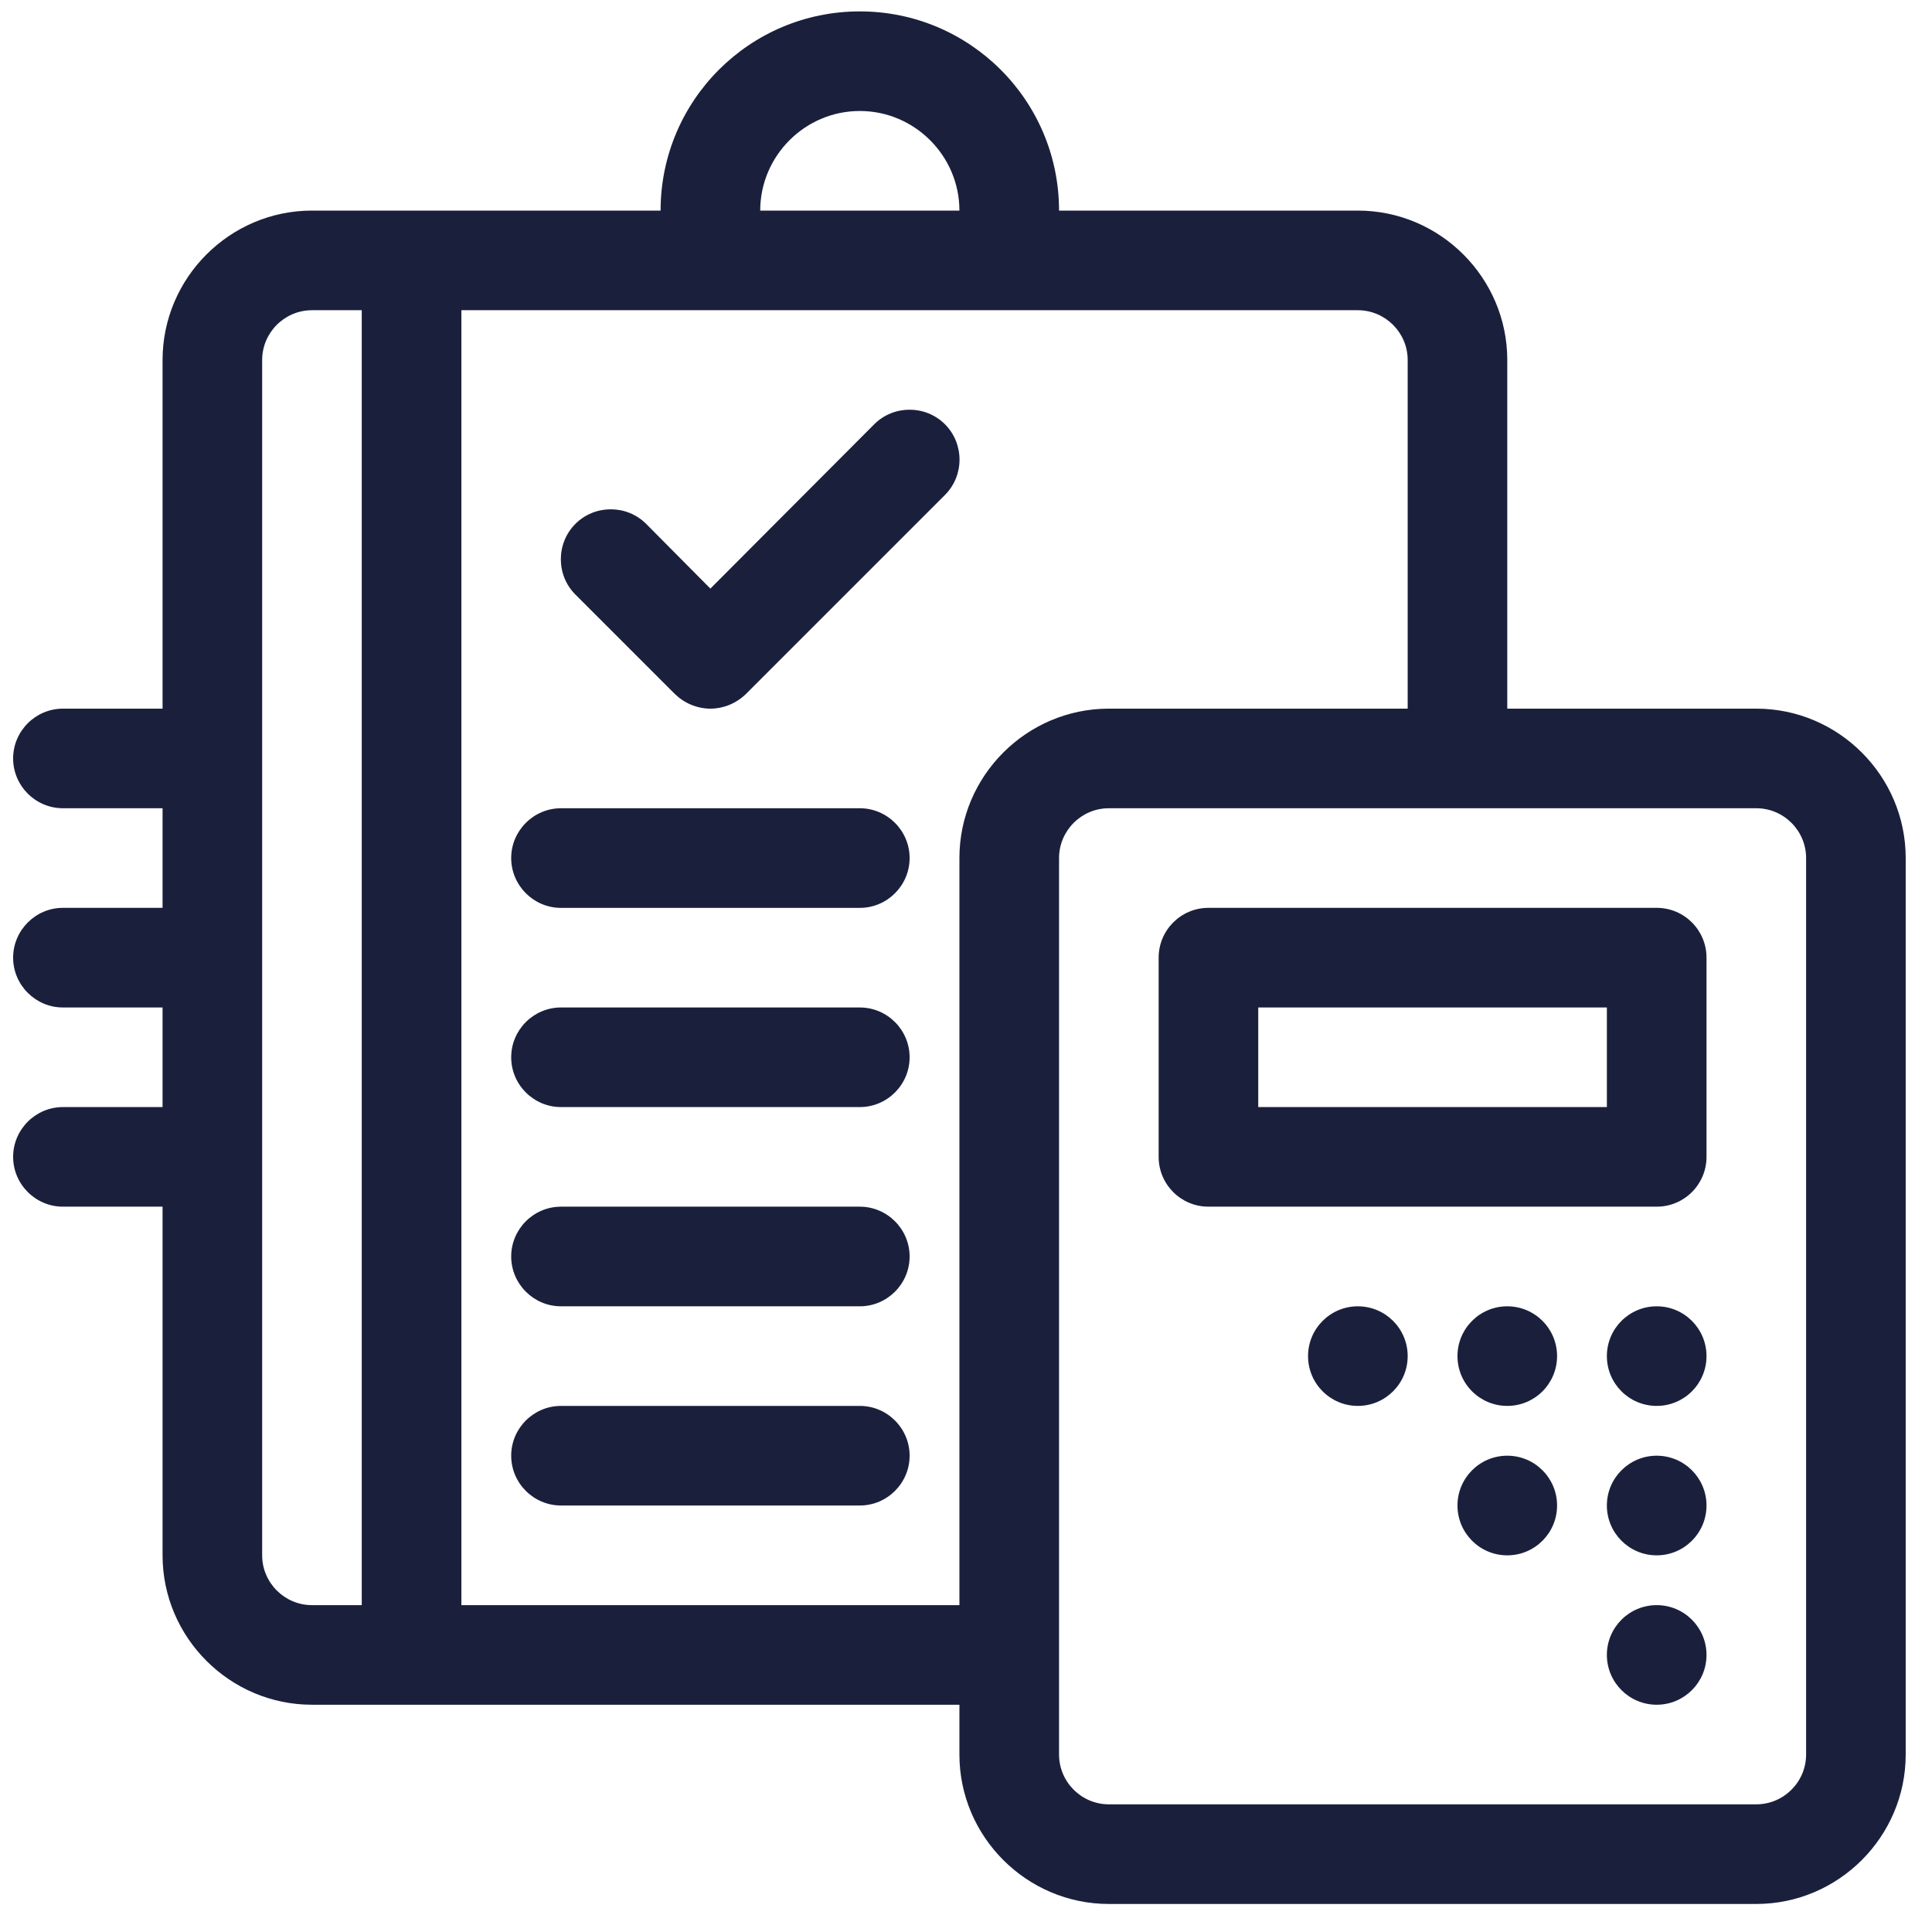
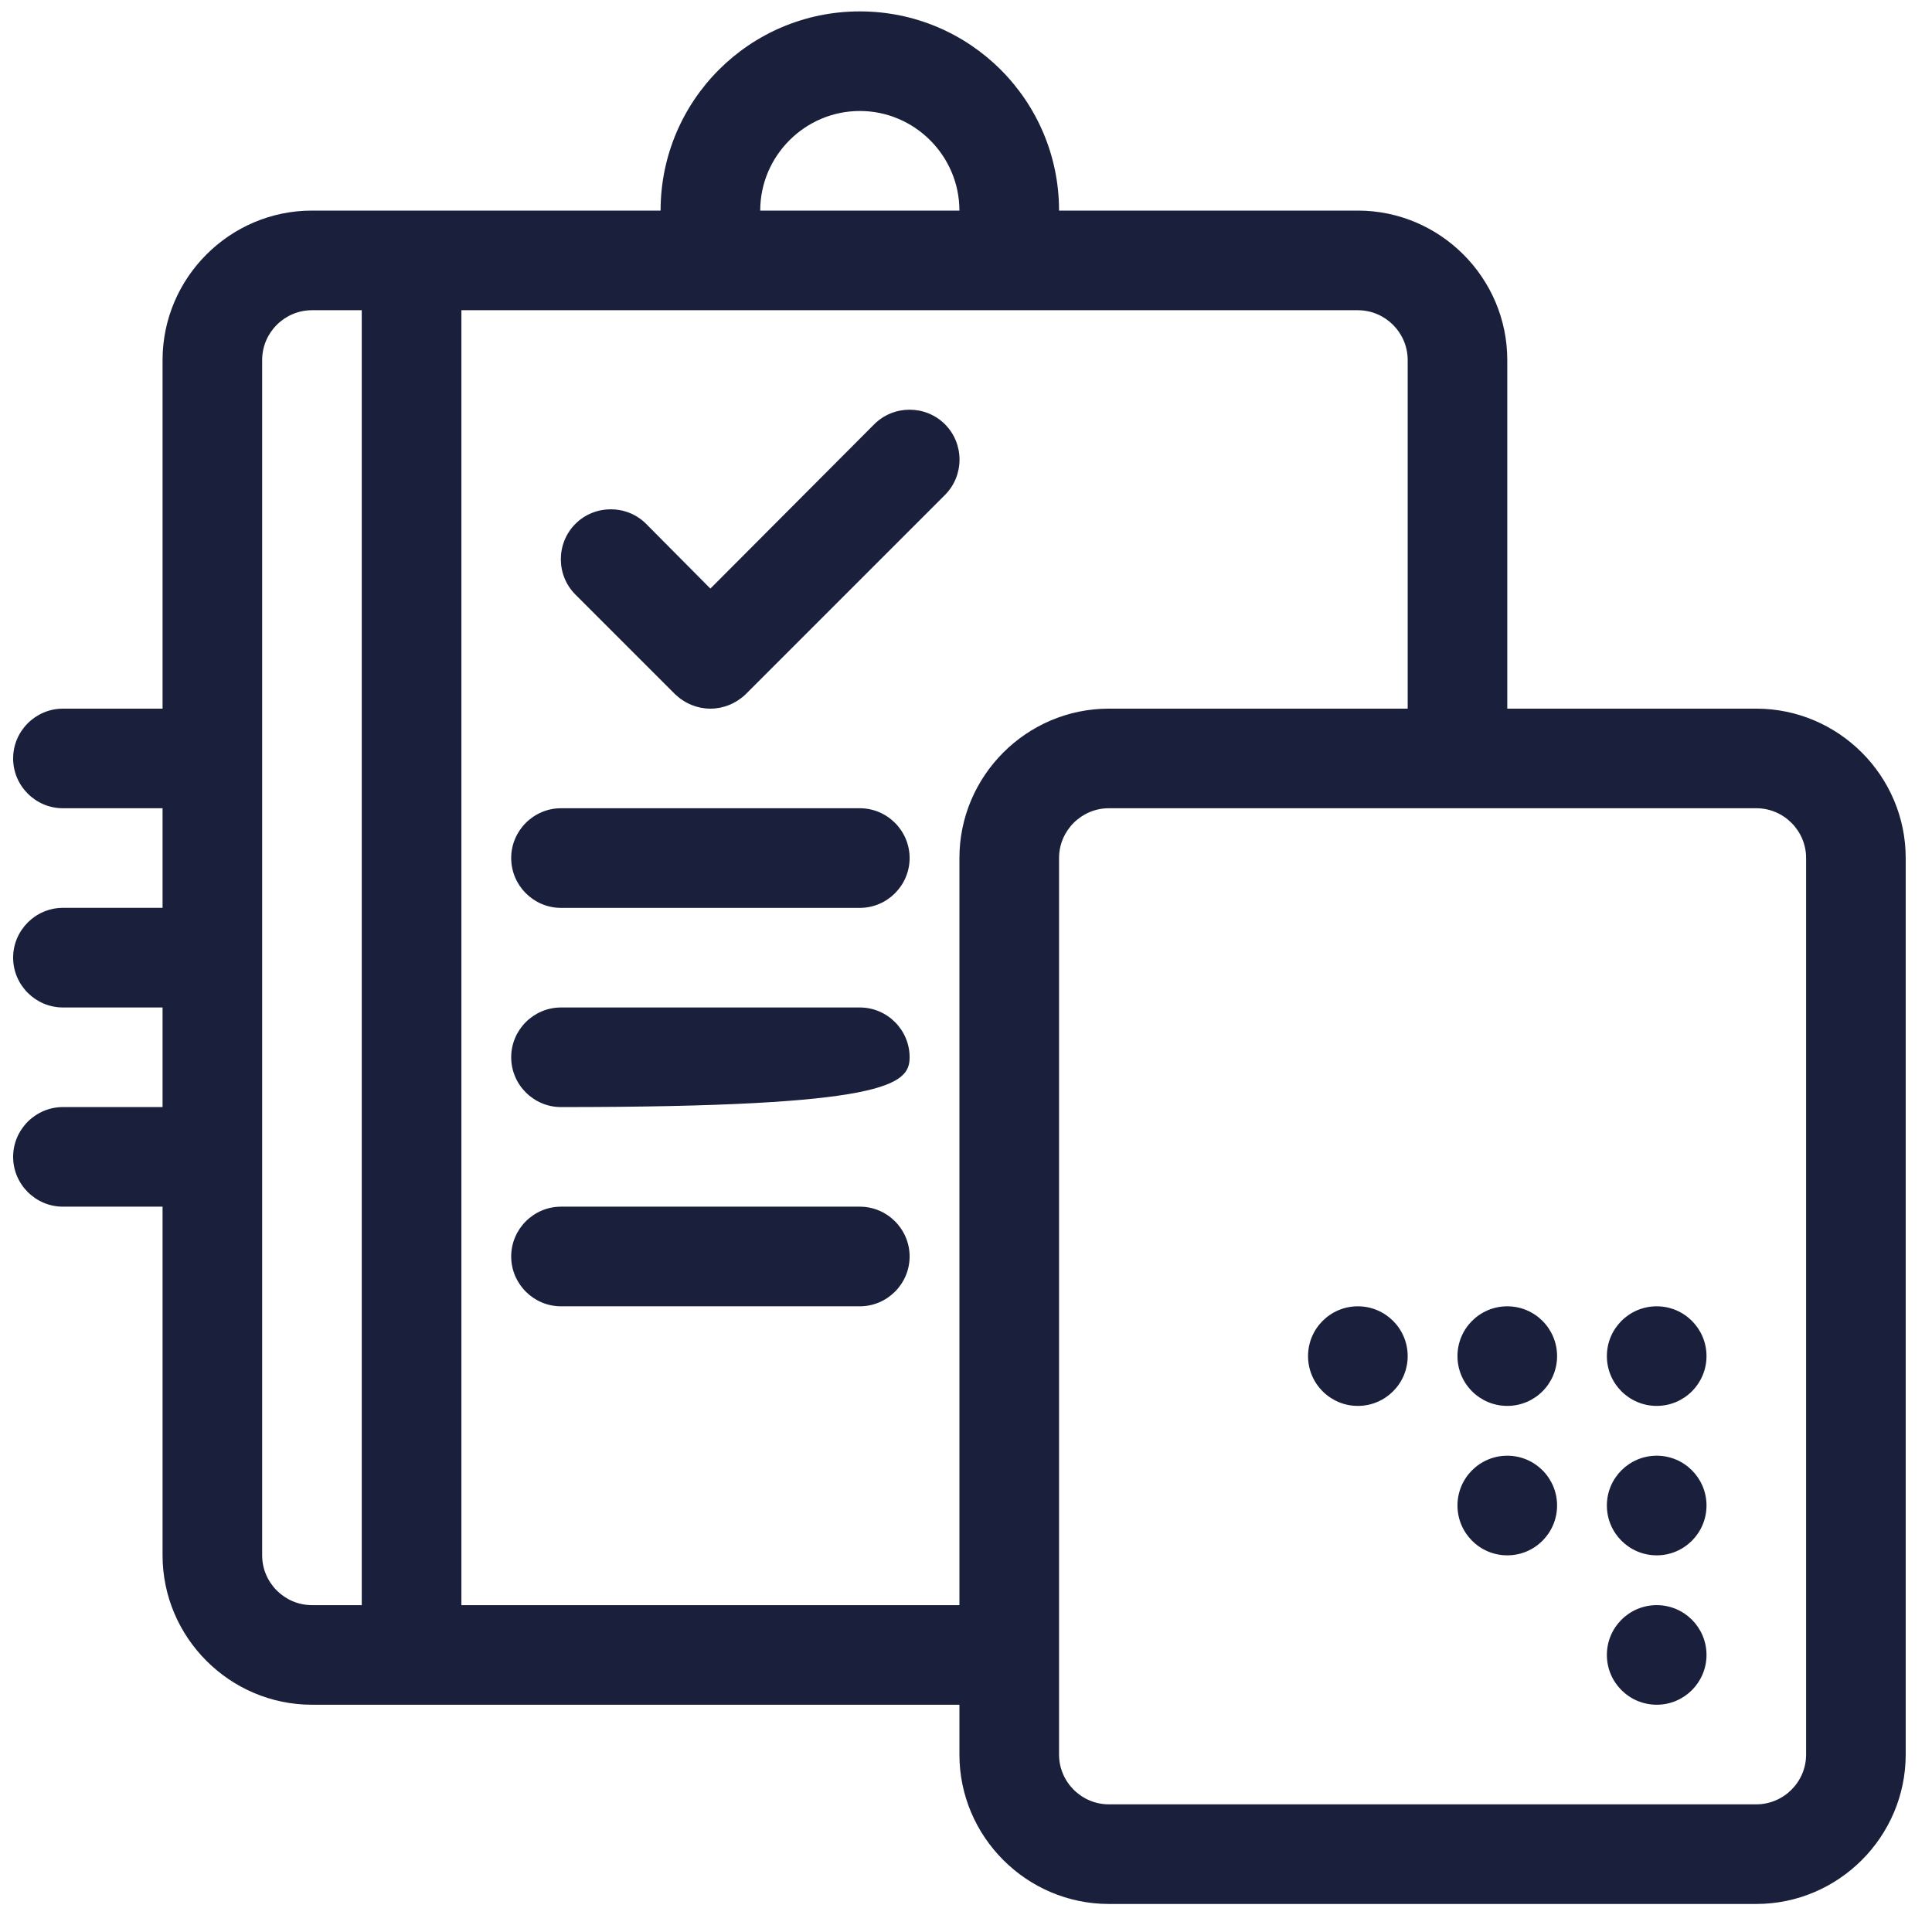
<svg xmlns="http://www.w3.org/2000/svg" width="49" height="49" viewBox="0 0 49 49" fill="none">
  <path d="M44.544 17.973H38.228V9.131C38.228 7.046 36.523 5.341 34.438 5.341H26.86C26.86 2.55 24.599 0.289 21.807 0.289C19.015 0.289 16.754 2.55 16.754 5.341H7.912C5.828 5.341 4.123 7.046 4.123 9.131V17.973H1.596C0.902 17.973 0.333 18.541 0.333 19.236C0.333 19.931 0.902 20.499 1.596 20.499H4.123V23.025H1.596C0.902 23.025 0.333 23.594 0.333 24.289C0.333 24.983 0.902 25.552 1.596 25.552H4.123V28.078H1.596C0.902 28.078 0.333 28.646 0.333 29.341C0.333 30.036 0.902 30.604 1.596 30.604H4.123V39.447C4.123 41.531 5.828 43.236 7.912 43.236H24.333V44.499C24.333 46.583 26.038 48.289 28.123 48.289H44.544C46.628 48.289 48.333 46.583 48.333 44.499V21.762C48.333 19.678 46.628 17.973 44.544 17.973ZM21.807 2.815C23.196 2.815 24.333 3.952 24.333 5.341H19.281C19.281 3.952 20.418 2.815 21.807 2.815ZM9.175 40.71H7.912C7.217 40.71 6.649 40.141 6.649 39.447V9.131C6.649 8.436 7.217 7.868 7.912 7.868H9.175V40.71ZM24.333 21.762V40.71H11.702V7.868H34.438C35.133 7.868 35.702 8.436 35.702 9.131V17.973H28.123C26.038 17.973 24.333 19.678 24.333 21.762ZM45.807 44.499C45.807 45.194 45.239 45.762 44.544 45.762H28.123C27.428 45.762 26.86 45.194 26.86 44.499V21.762C26.86 21.067 27.428 20.499 28.123 20.499H44.544C45.239 20.499 45.807 21.067 45.807 21.762V44.499Z" fill="#1A203C" />
-   <path d="M42.018 23.025H30.649C29.951 23.025 29.386 23.591 29.386 24.288V29.341C29.386 30.039 29.951 30.604 30.649 30.604H42.018C42.716 30.604 43.281 30.039 43.281 29.341V24.288C43.281 23.591 42.716 23.025 42.018 23.025ZM40.754 28.078H31.912V25.552H40.754V28.078Z" fill="#1A203C" />
  <path d="M42.018 35.657C42.715 35.657 43.281 35.092 43.281 34.394C43.281 33.696 42.715 33.131 42.018 33.131C41.32 33.131 40.754 33.696 40.754 34.394C40.754 35.092 41.32 35.657 42.018 35.657Z" fill="#1A203C" />
  <path d="M38.228 35.657C38.926 35.657 39.491 35.092 39.491 34.394C39.491 33.696 38.926 33.131 38.228 33.131C37.53 33.131 36.965 33.696 36.965 34.394C36.965 35.092 37.53 35.657 38.228 35.657Z" fill="#1A203C" />
  <path d="M34.438 35.657C35.136 35.657 35.702 35.092 35.702 34.394C35.702 33.696 35.136 33.131 34.438 33.131C33.741 33.131 33.175 33.696 33.175 34.394C33.175 35.092 33.741 35.657 34.438 35.657Z" fill="#1A203C" />
  <path d="M42.018 39.447C42.715 39.447 43.281 38.881 43.281 38.183C43.281 37.486 42.715 36.92 42.018 36.92C41.32 36.92 40.754 37.486 40.754 38.183C40.754 38.881 41.32 39.447 42.018 39.447Z" fill="#1A203C" />
  <path d="M38.228 39.447C38.926 39.447 39.491 38.881 39.491 38.183C39.491 37.486 38.926 36.92 38.228 36.92C37.53 36.92 36.965 37.486 36.965 38.183C36.965 38.881 37.53 39.447 38.228 39.447Z" fill="#1A203C" />
  <path d="M42.018 43.236C42.715 43.236 43.281 42.67 43.281 41.973C43.281 41.275 42.715 40.71 42.018 40.71C41.32 40.71 40.754 41.275 40.754 41.973C40.754 42.67 41.32 43.236 42.018 43.236Z" fill="#1A203C" />
  <path d="M22.173 10.76L18.017 14.928L16.387 13.286C15.895 12.794 15.086 12.794 14.594 13.286C14.101 13.779 14.101 14.588 14.594 15.08L17.12 17.606C17.373 17.846 17.689 17.973 18.017 17.973C18.345 17.973 18.661 17.846 18.914 17.606L23.966 12.554C24.459 12.061 24.459 11.253 23.966 10.76C23.474 10.268 22.665 10.268 22.173 10.76Z" fill="#1A203C" />
  <path d="M21.807 20.499H14.228C13.533 20.499 12.965 21.068 12.965 21.762C12.965 22.457 13.533 23.026 14.228 23.026H21.807C22.502 23.026 23.07 22.457 23.07 21.762C23.07 21.068 22.502 20.499 21.807 20.499Z" fill="#1A203C" />
-   <path d="M21.807 25.552H14.228C13.533 25.552 12.965 26.12 12.965 26.815C12.965 27.51 13.533 28.078 14.228 28.078H21.807C22.502 28.078 23.07 27.51 23.07 26.815C23.07 26.12 22.502 25.552 21.807 25.552Z" fill="#1A203C" />
+   <path d="M21.807 25.552H14.228C13.533 25.552 12.965 26.12 12.965 26.815C12.965 27.51 13.533 28.078 14.228 28.078C22.502 28.078 23.07 27.51 23.07 26.815C23.07 26.12 22.502 25.552 21.807 25.552Z" fill="#1A203C" />
  <path d="M21.807 30.604H14.228C13.533 30.604 12.965 31.173 12.965 31.867C12.965 32.562 13.533 33.131 14.228 33.131H21.807C22.502 33.131 23.07 32.562 23.07 31.867C23.07 31.173 22.502 30.604 21.807 30.604Z" fill="#1A203C" />
-   <path d="M21.807 35.657H14.228C13.533 35.657 12.965 36.225 12.965 36.92C12.965 37.615 13.533 38.183 14.228 38.183H21.807C22.502 38.183 23.07 37.615 23.07 36.92C23.07 36.225 22.502 35.657 21.807 35.657Z" fill="#1A203C" />
</svg>